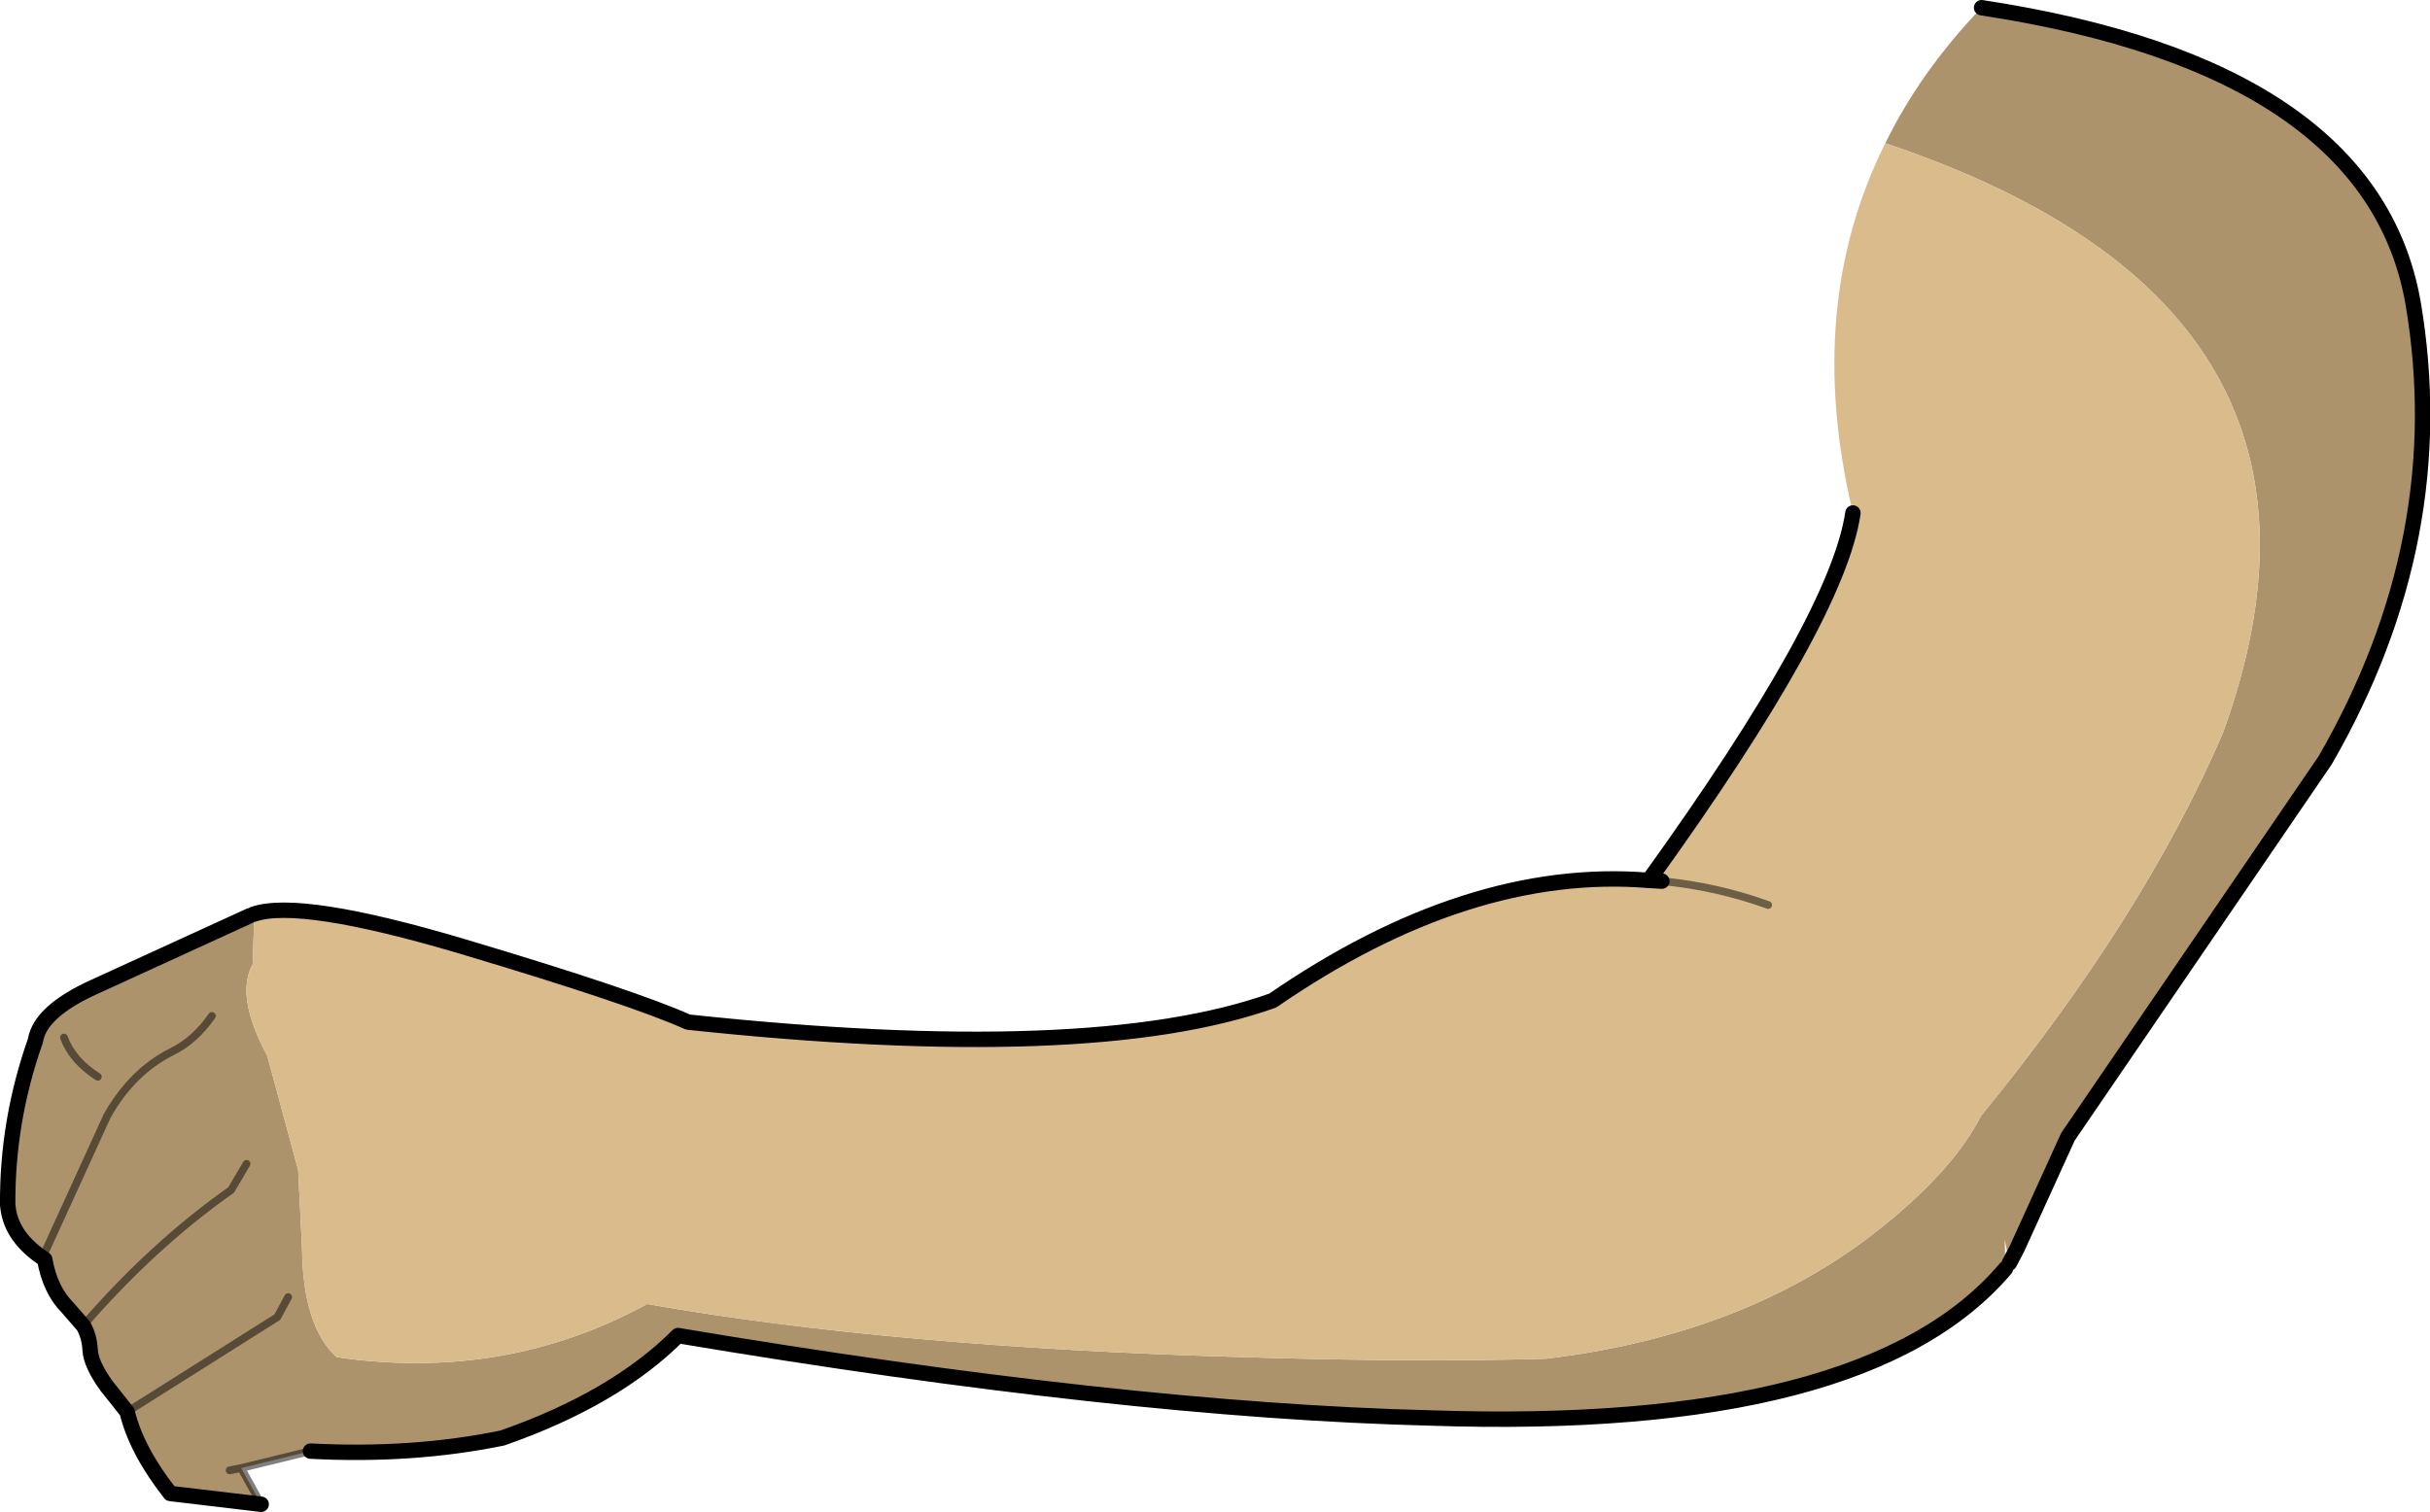
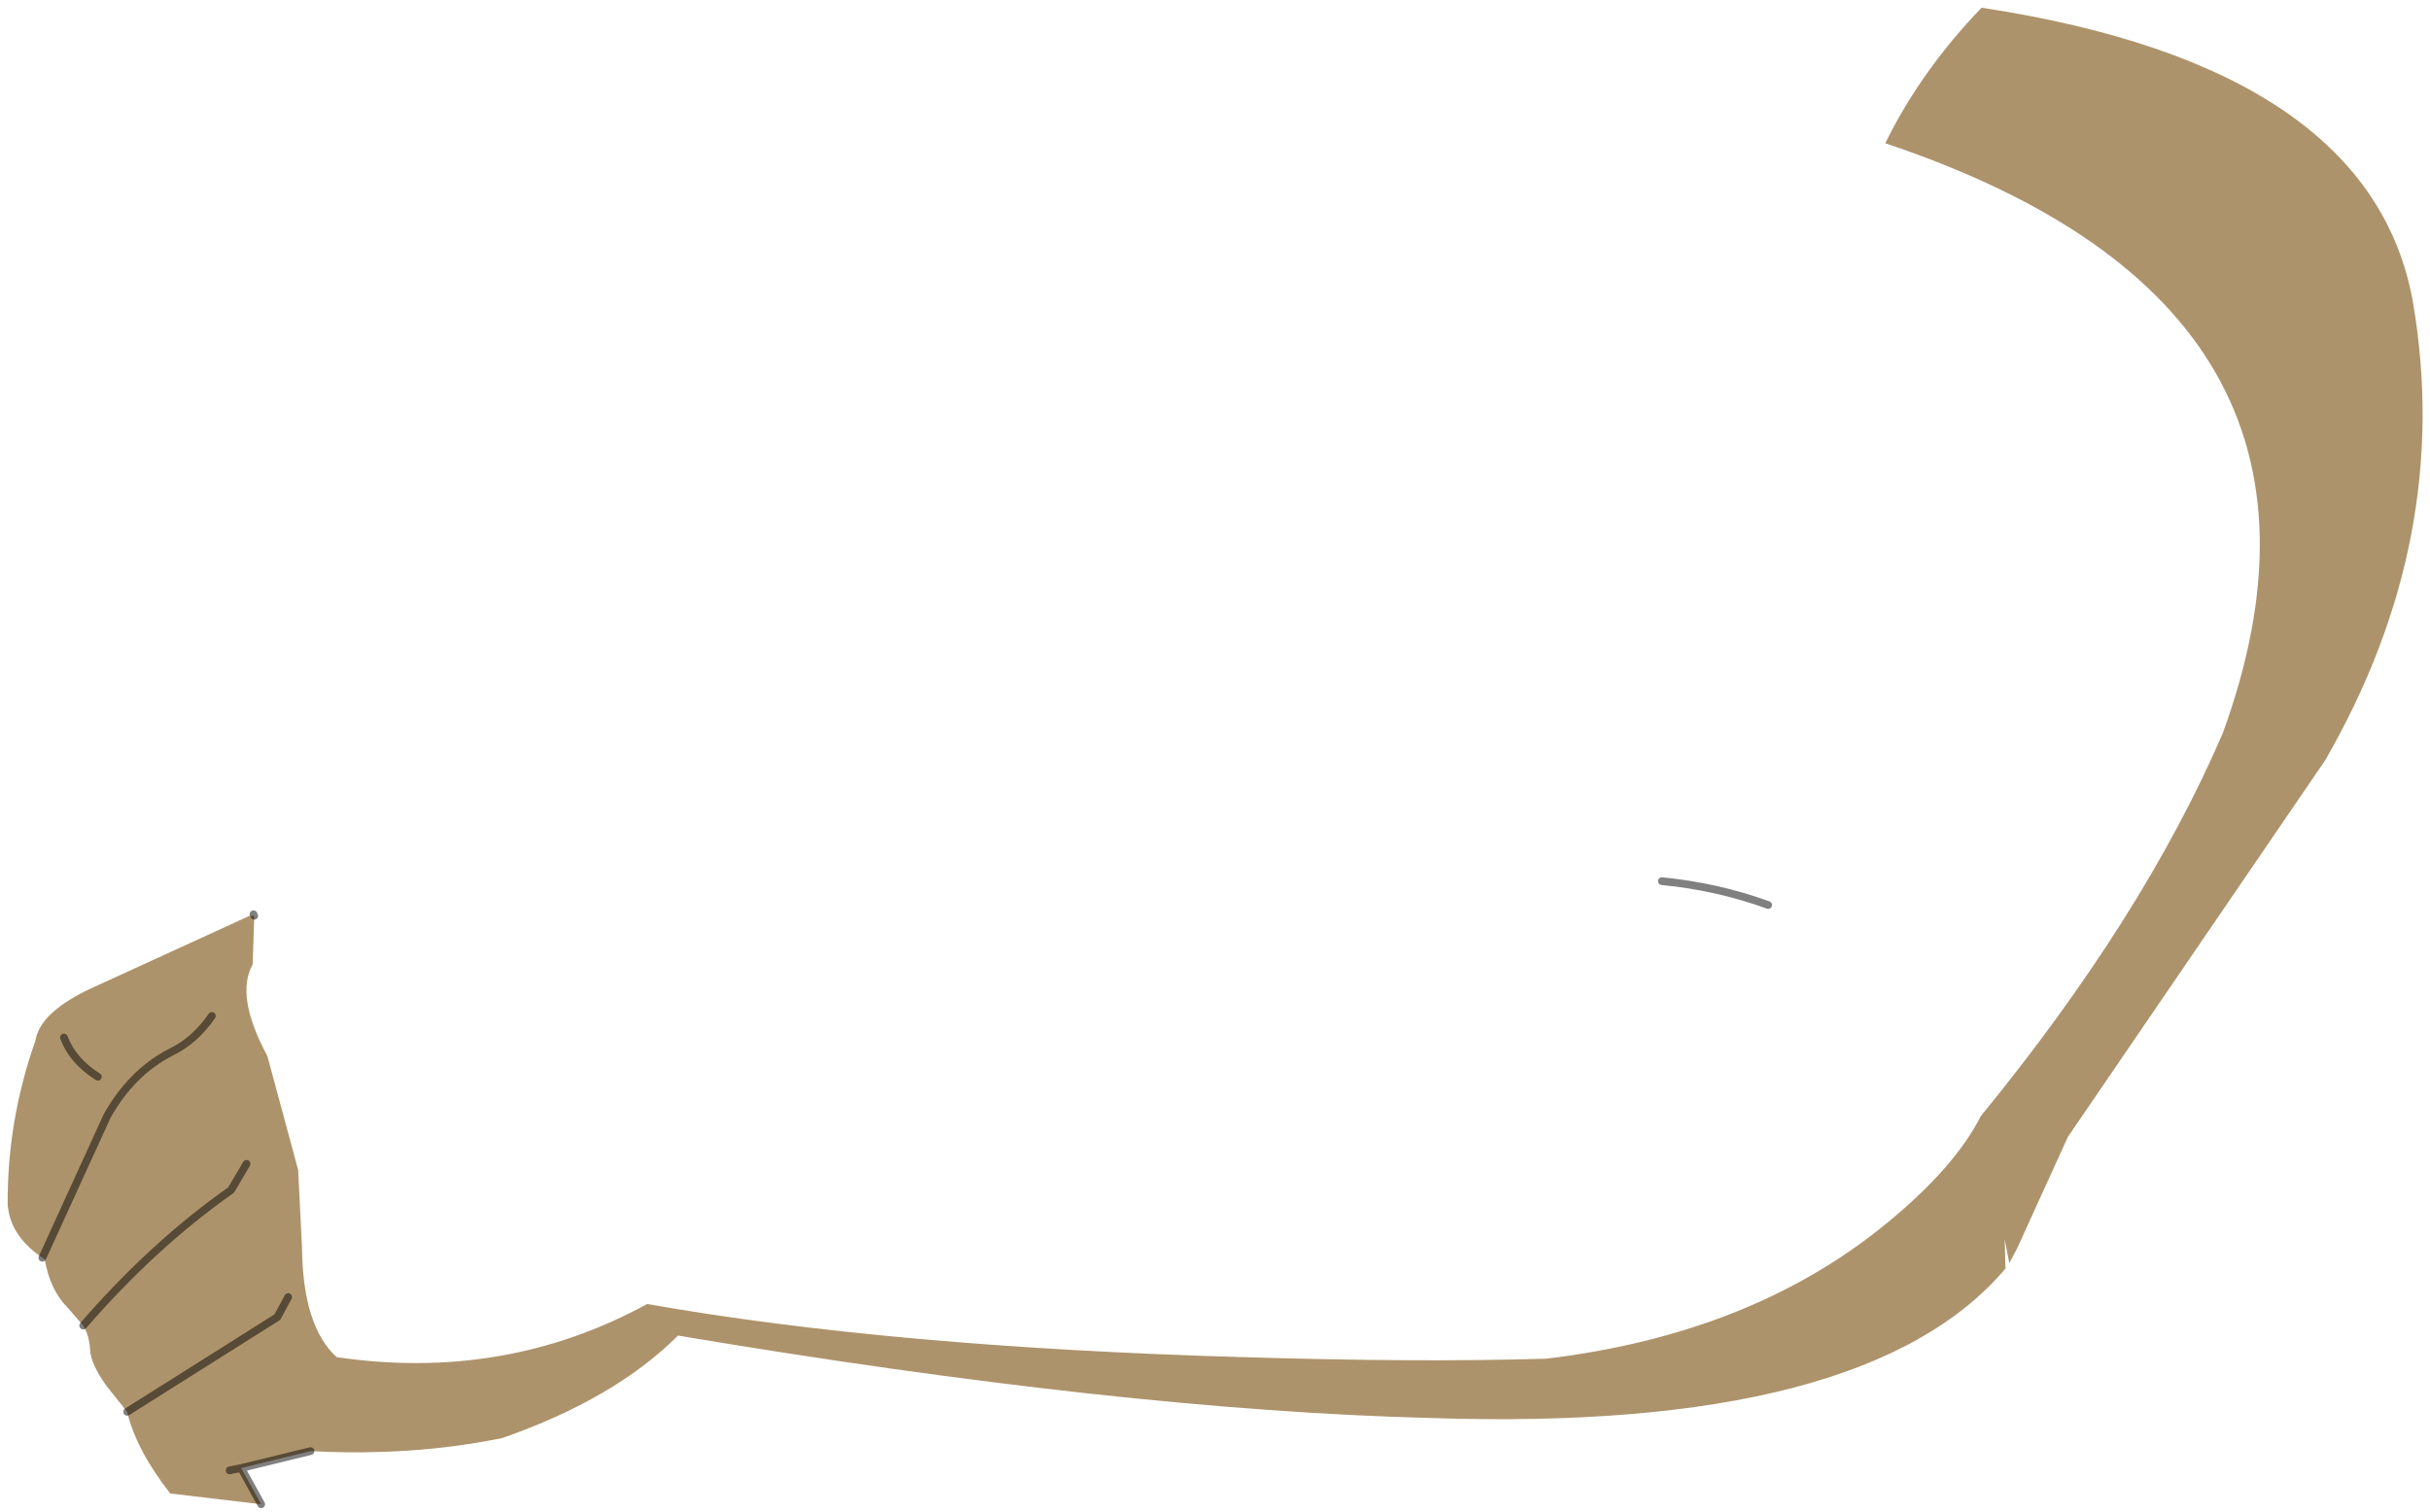
<svg xmlns="http://www.w3.org/2000/svg" height="98.15px" width="157.7px">
  <g transform="matrix(1.0, 0.0, 0.0, 1.0, 63.7, 177.25)">
    <path d="M64.9 -176.75 Q90.2 -172.9 92.9 -157.6 95.5 -142.3 87.2 -127.9 L70.5 -103.45 67.2 -96.2 66.7 -95.25 66.4 -96.8 66.45 -94.9 Q57.45 -84.25 29.15 -85.2 9.2 -85.7 -19.7 -90.55 -23.8 -86.45 -31.1 -83.9 -36.95 -82.7 -43.55 -83.05 L-48.05 -81.95 -46.75 -79.6 -52.65 -80.3 Q-54.85 -83.1 -55.45 -85.6 L-56.8 -87.3 Q-57.8 -88.7 -57.85 -89.6 -57.9 -90.55 -58.3 -91.2 L-59.3 -92.35 Q-60.45 -93.5 -60.8 -95.5 L-60.95 -95.6 Q-62.85 -96.9 -63.15 -98.65 L-63.2 -99.0 Q-63.25 -104.45 -61.4 -109.7 -61.1 -111.6 -57.55 -113.2 L-47.5 -117.8 -47.2 -117.8 -47.3 -114.65 Q-48.45 -112.6 -46.35 -108.7 L-44.35 -101.3 -44.1 -96.25 Q-44.05 -91.15 -41.85 -89.15 -30.95 -87.55 -21.7 -92.6 -5.85 -89.8 17.0 -89.15 28.4 -88.8 36.65 -89.05 50.0 -90.65 58.75 -97.85 63.15 -101.45 64.85 -104.8 75.4 -117.7 80.55 -129.65 90.6 -157.25 58.65 -167.95 60.95 -172.65 64.9 -176.75 M-48.8 -81.8 L-48.05 -81.95 -48.8 -81.8 M-45.0 -93.05 L-45.7 -91.75 -55.45 -85.6 -45.7 -91.75 -45.0 -93.05 M-47.7 -101.7 L-48.7 -100.0 Q-53.75 -96.45 -58.3 -91.2 -53.75 -96.45 -48.7 -100.0 L-47.7 -101.7 M-49.95 -111.3 Q-51.05 -109.7 -52.6 -108.95 -55.15 -107.65 -56.75 -104.8 L-60.95 -95.6 -56.75 -104.8 Q-55.15 -107.65 -52.6 -108.95 -51.05 -109.7 -49.95 -111.3 M-57.35 -107.35 Q-59.0 -108.4 -59.55 -109.9 -59.0 -108.4 -57.35 -107.35" fill="#ad936b" fill-rule="evenodd" stroke="none" />
-     <path d="M-47.2 -117.8 L-47.25 -117.9 Q-44.25 -118.95 -33.65 -115.8 -22.6 -112.5 -19.05 -110.9 7.15 -108.1 18.9 -112.3 31.6 -121.05 43.3 -120.1 55.55 -137.1 56.55 -143.95 53.35 -157.35 58.65 -167.95 90.6 -157.25 80.55 -129.65 75.4 -117.7 64.85 -104.8 63.15 -101.45 58.75 -97.85 50.0 -90.65 36.65 -89.05 28.4 -88.8 17.0 -89.15 -5.85 -89.8 -21.7 -92.6 -30.95 -87.55 -41.85 -89.15 -44.05 -91.15 -44.1 -96.25 L-44.35 -101.3 -46.35 -108.7 Q-48.45 -112.6 -47.3 -114.65 L-47.2 -117.8 M51.05 -118.5 Q47.75 -119.7 44.15 -120.05 47.75 -119.7 51.05 -118.5 M44.15 -120.05 L43.3 -120.1 44.15 -120.05" fill="#d9bb8c" fill-rule="evenodd" stroke="none" />
-     <path d="M64.9 -176.75 Q90.2 -172.9 92.9 -157.6 95.5 -142.3 87.2 -127.9 L70.5 -103.45 67.2 -96.2 66.7 -95.25 M66.45 -94.9 Q57.45 -84.25 29.15 -85.2 9.2 -85.7 -19.7 -90.55 -23.8 -86.45 -31.1 -83.9 -36.95 -82.7 -43.55 -83.05 M-46.75 -79.6 L-52.65 -80.3 Q-54.85 -83.1 -55.45 -85.6 L-56.8 -87.3 Q-57.8 -88.7 -57.85 -89.6 -57.9 -90.55 -58.3 -91.2 L-59.3 -92.35 Q-60.45 -93.5 -60.8 -95.5 L-60.95 -95.6 Q-62.85 -96.9 -63.15 -98.65 L-63.2 -99.0 Q-63.25 -104.45 -61.4 -109.7 -61.1 -111.6 -57.55 -113.2 L-47.5 -117.8 M-47.25 -117.9 Q-44.25 -118.95 -33.65 -115.8 -22.6 -112.5 -19.05 -110.9 7.15 -108.1 18.9 -112.3 31.6 -121.05 43.3 -120.1 55.55 -137.1 56.55 -143.95 M43.3 -120.1 L44.15 -120.05" fill="none" stroke="#000000" stroke-linecap="round" stroke-linejoin="round" stroke-width="1.0" />
    <path d="M-43.55 -83.05 L-48.05 -81.95 -46.75 -79.6 M-47.2 -117.8 L-47.25 -117.9 M44.15 -120.05 Q47.75 -119.7 51.05 -118.5 M-59.55 -109.9 Q-59.0 -108.4 -57.35 -107.35 M-60.95 -95.6 L-56.75 -104.8 Q-55.15 -107.65 -52.6 -108.95 -51.05 -109.7 -49.95 -111.3 M-58.3 -91.2 Q-53.75 -96.45 -48.7 -100.0 L-47.7 -101.7 M-55.45 -85.6 L-45.7 -91.75 -45.0 -93.05 M-48.05 -81.95 L-48.8 -81.8" fill="none" stroke="#000000" stroke-linecap="round" stroke-linejoin="round" stroke-opacity="0.498" stroke-width="0.5" />
  </g>
</svg>